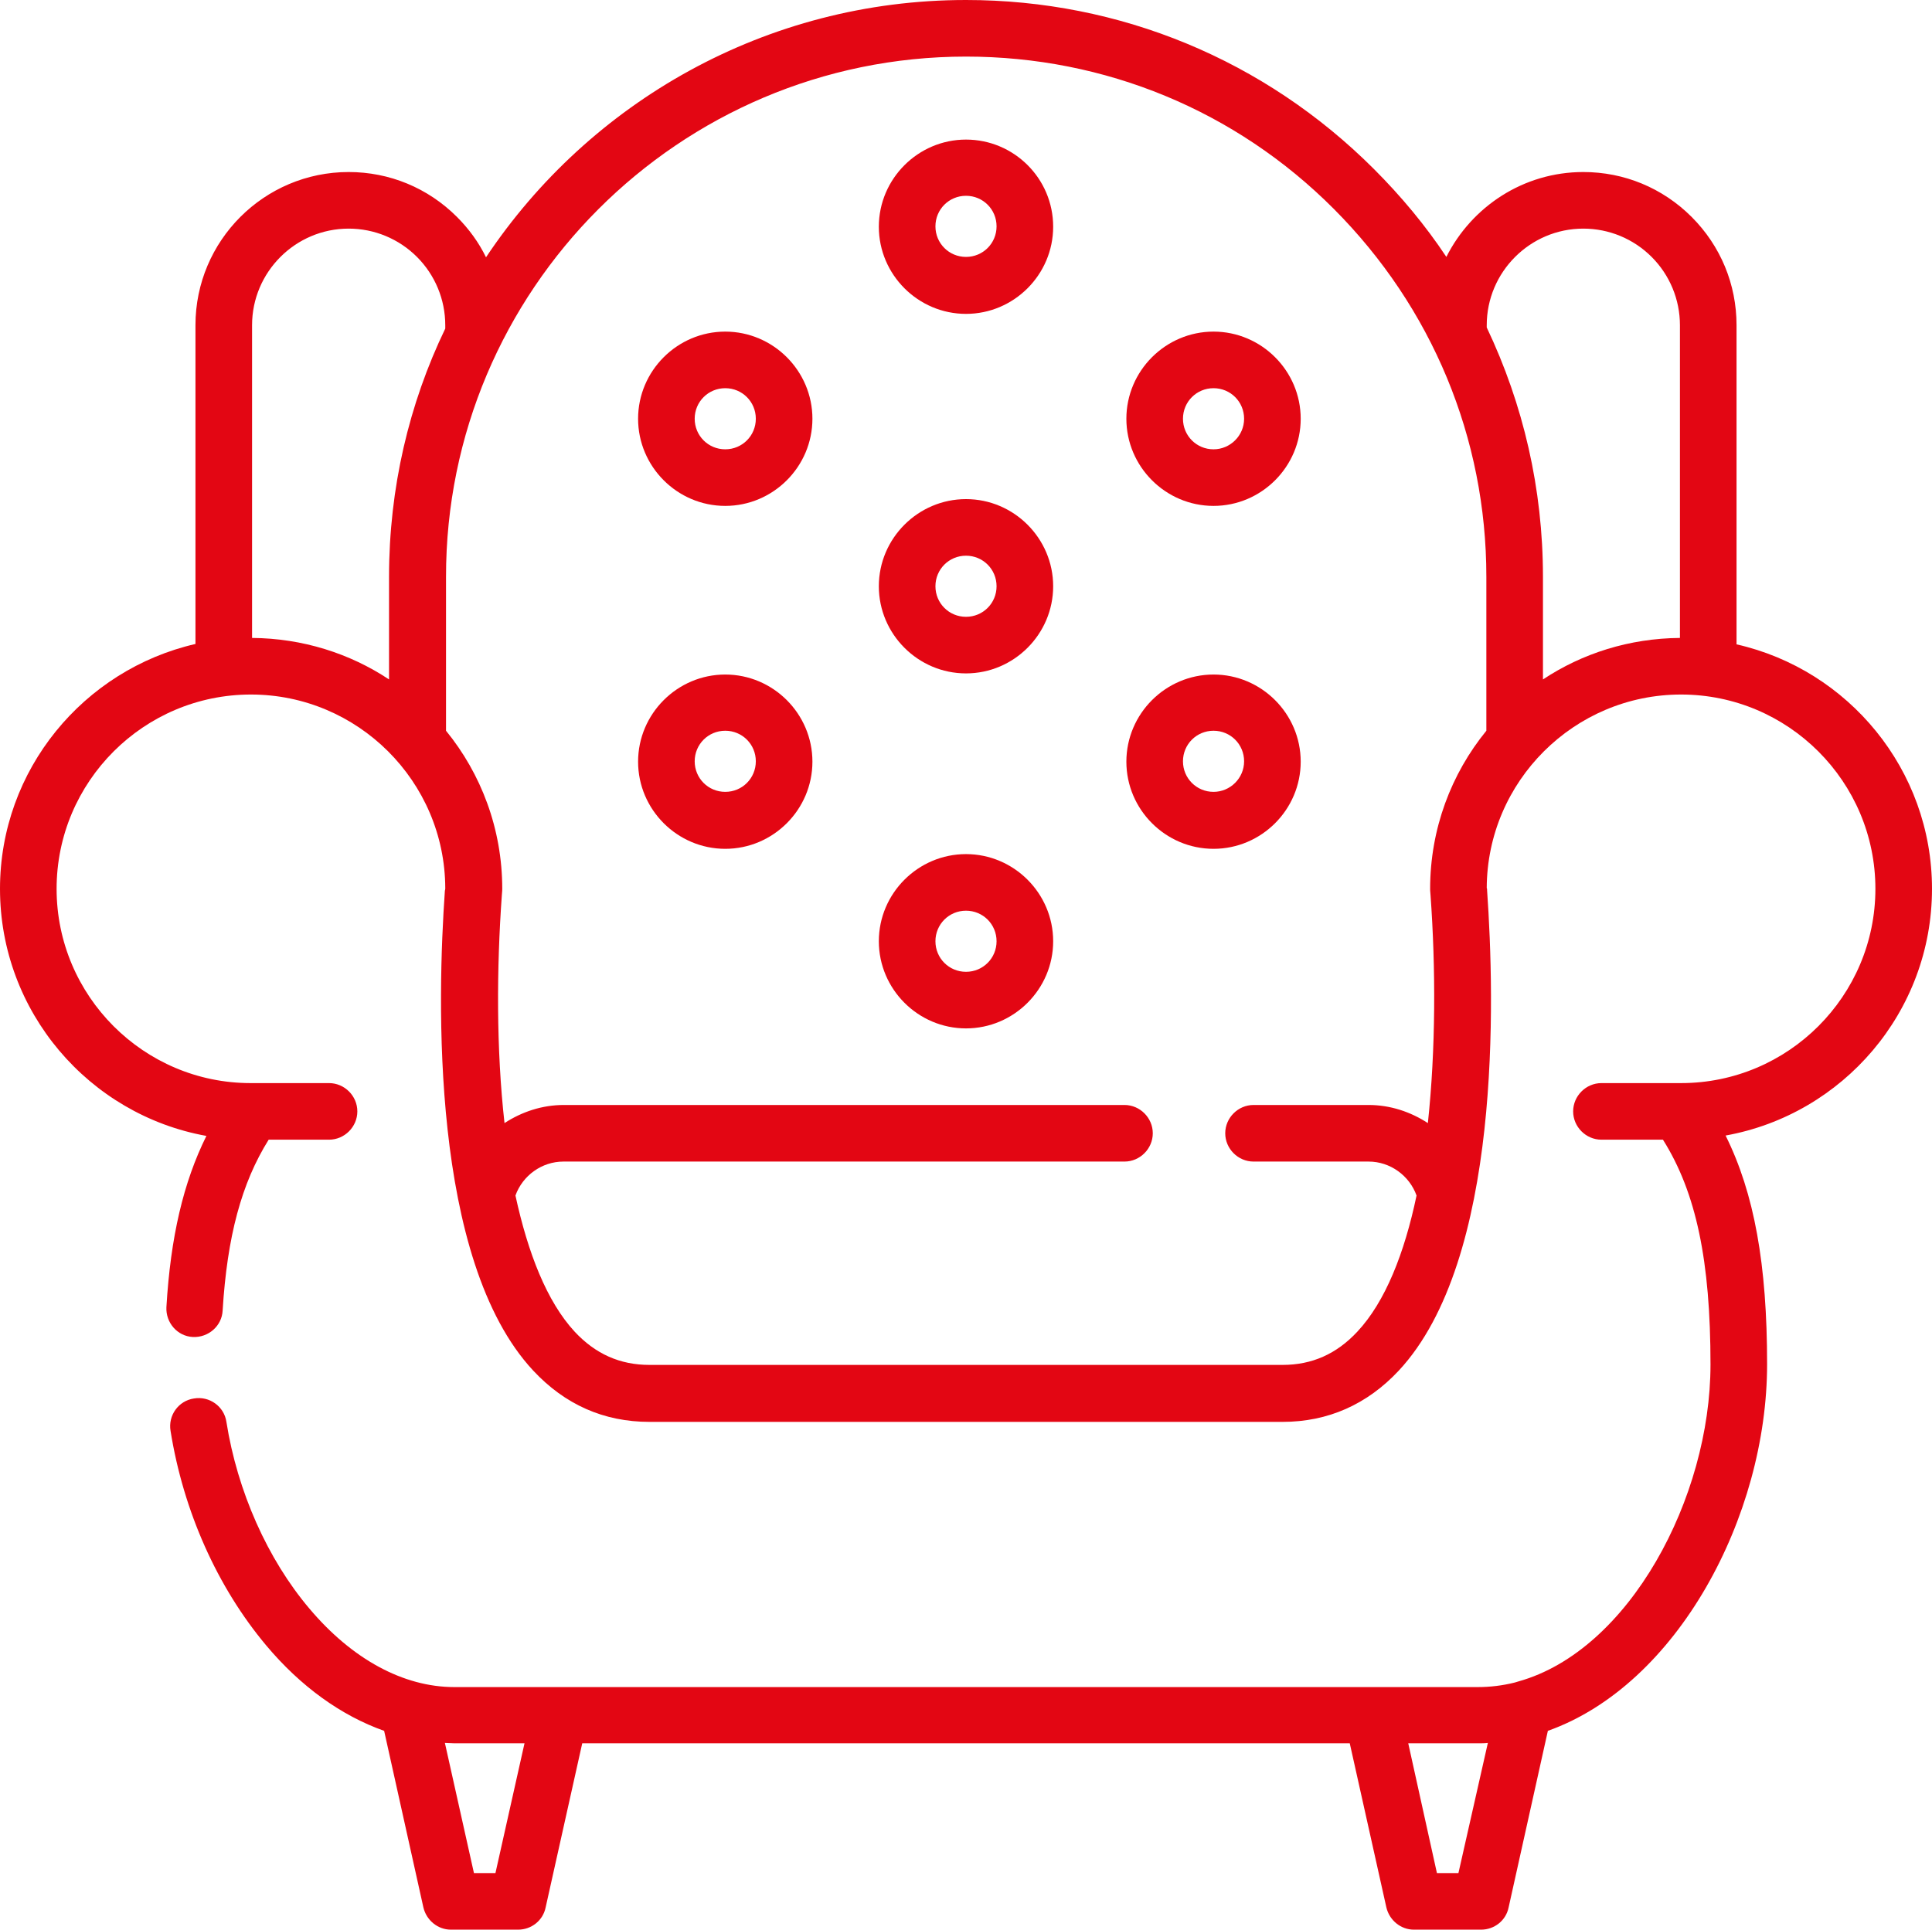
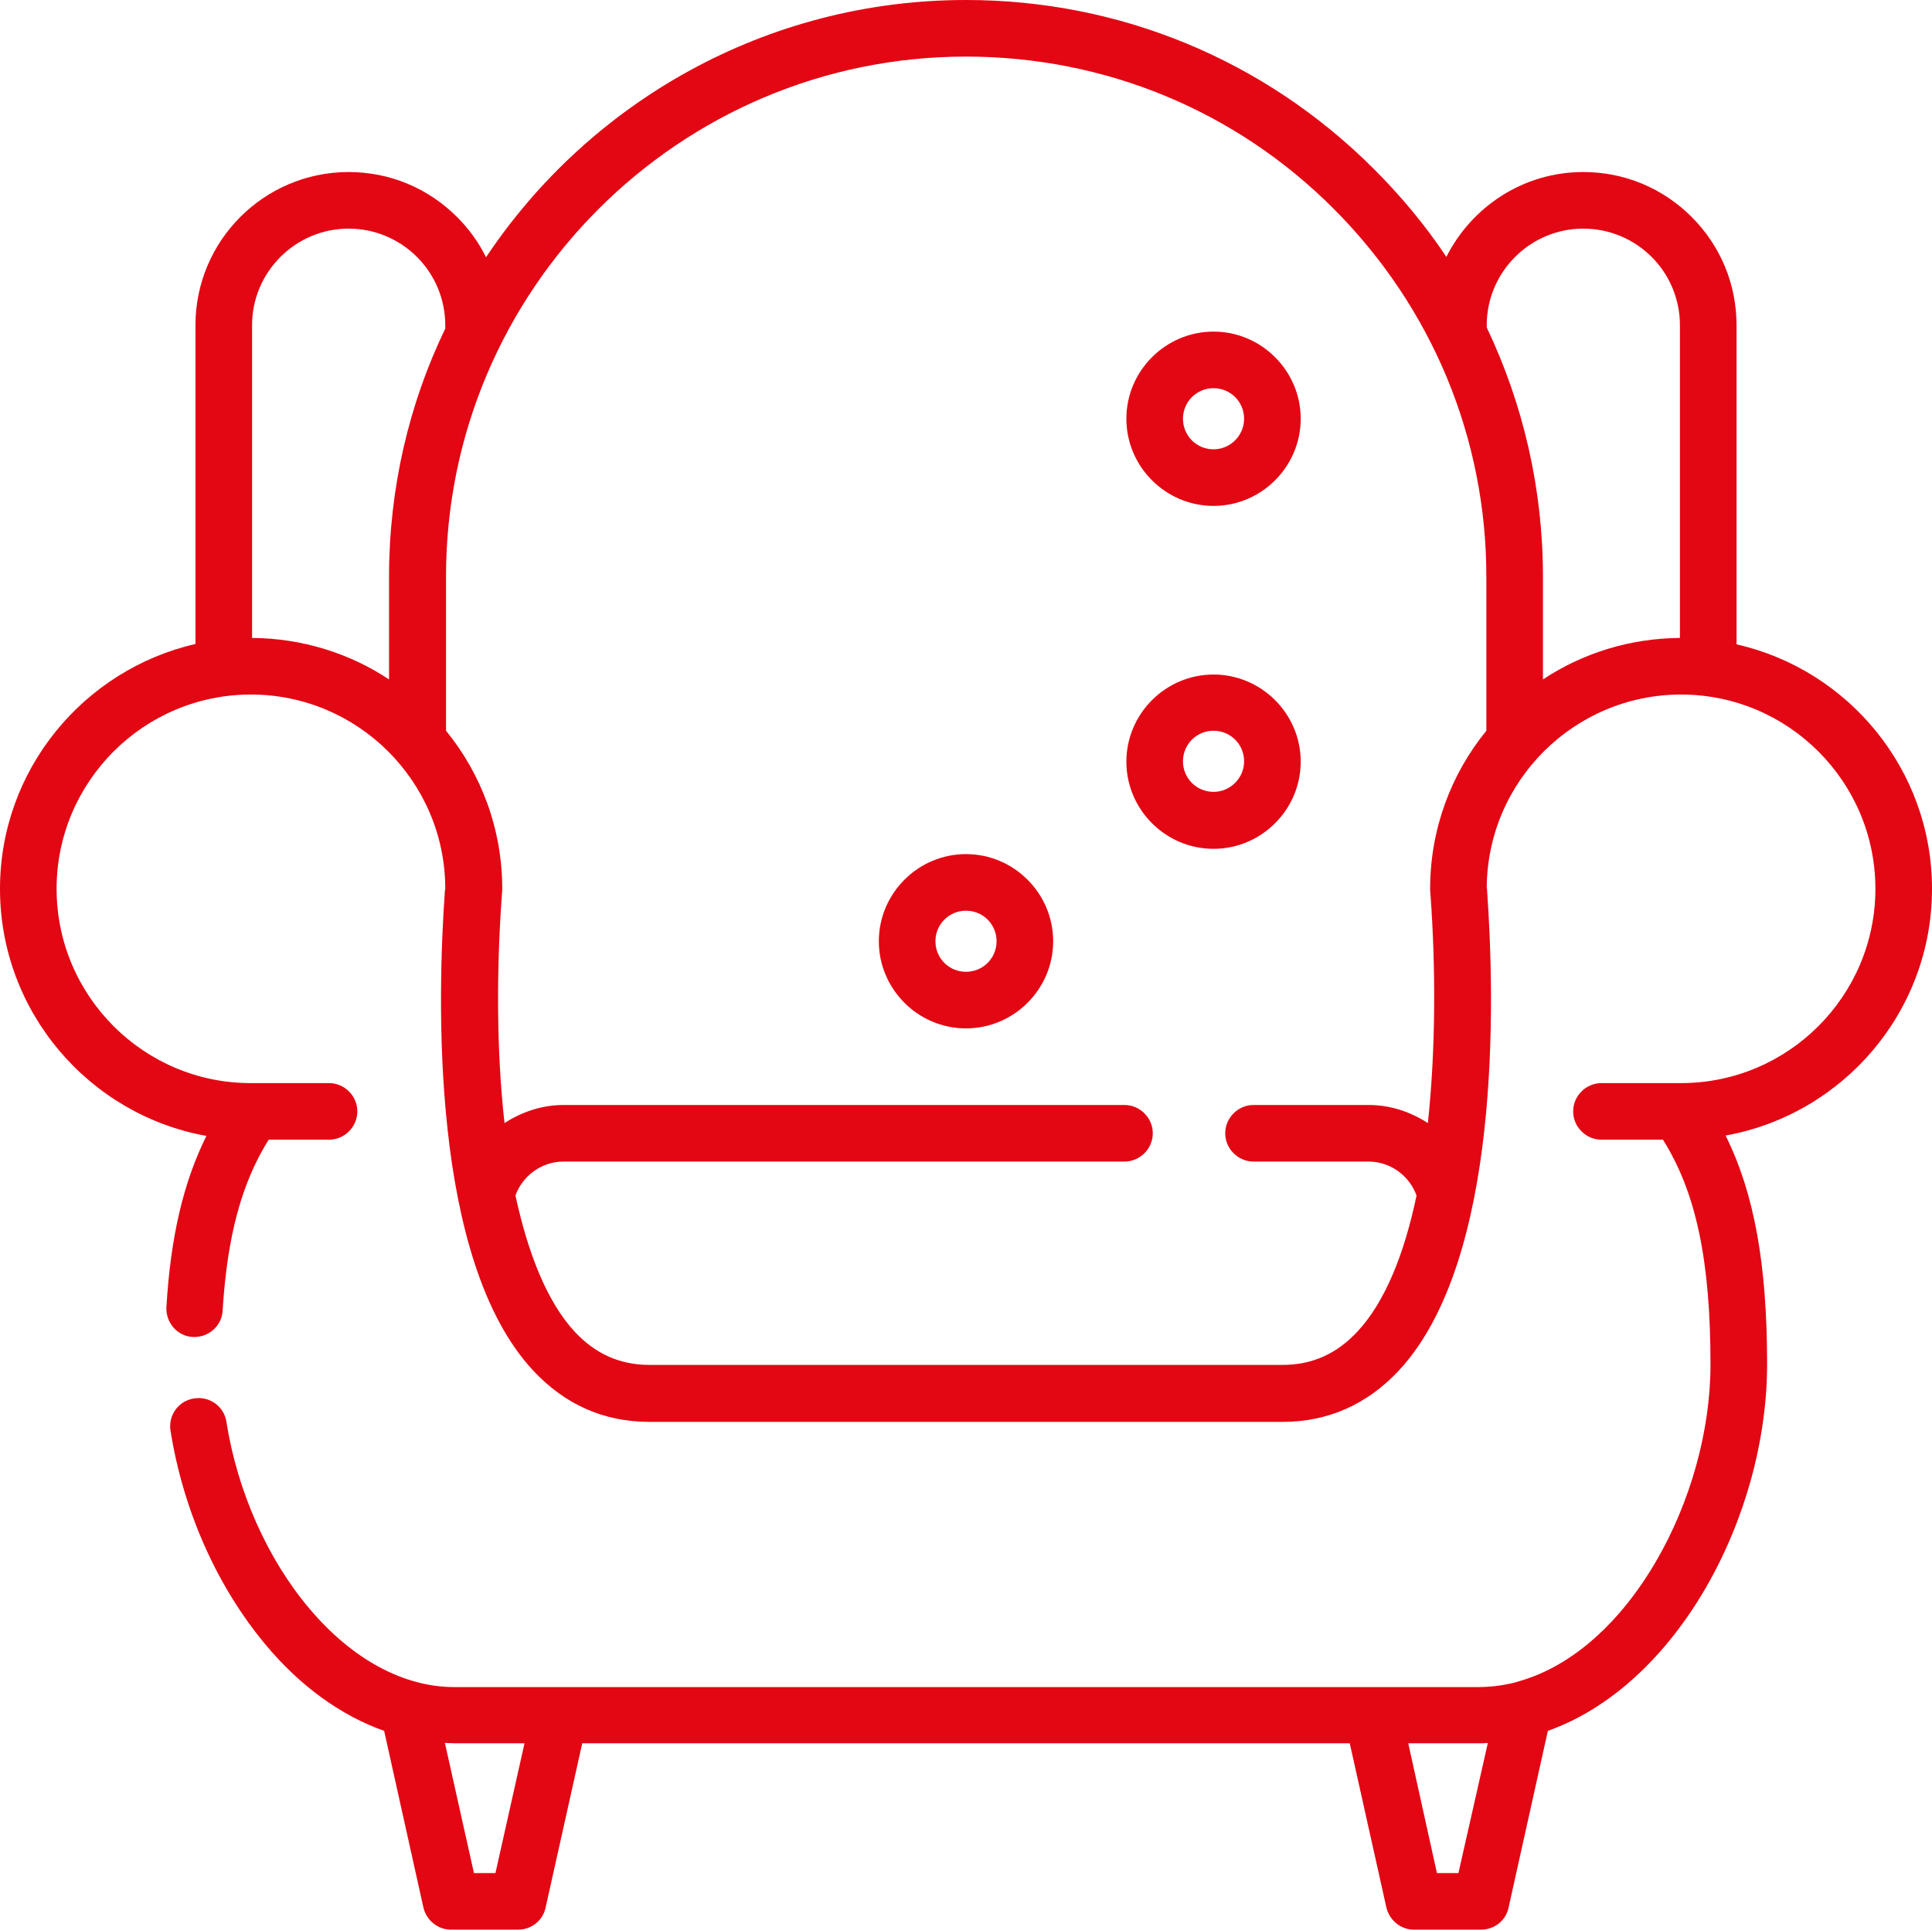
<svg xmlns="http://www.w3.org/2000/svg" version="1.1" x="0px" y="0px" width="512px" height="511.5px" viewBox="0 0 512 511.5" style="overflow:visible;enable-background:new 0 0 512 511.5;" xml:space="preserve">
  <style type="text/css">
	.st0{fill:#E30613;}
</style>
  <defs>
</defs>
  <g>
    <g>
      <path class="st0" d="M256,226.4c-12.7,0-23.1,10.4-23.1,23.1s10.4,23.1,23.1,23.1s23.1-10.4,23.1-23.1    C279.1,236.8,268.7,226.4,256,226.4z M256,257.6c-4.5,0-8.1-3.6-8.1-8.1s3.6-8.1,8.1-8.1s8.1,3.6,8.1,8.1    C264.1,254,260.5,257.6,256,257.6z" />
    </g>
  </g>
  <g>
    <g>
-       <path class="st0" d="M192.2,87.9c-12.7,0-23.1,10.4-23.1,23.1s10.4,23.1,23.1,23.1s23.1-10.4,23.1-23.1    C215.3,98.3,204.9,87.9,192.2,87.9z M192.2,119.1c-4.5,0-8.1-3.6-8.1-8.1s3.6-8.1,8.1-8.1s8.1,3.6,8.1,8.1    S196.7,119.1,192.2,119.1z" />
-     </g>
+       </g>
  </g>
  <g>
    <g>
      <path class="st0" d="M321.6,87.9c-12.7,0-23.1,10.4-23.1,23.1s10.4,23.1,23.1,23.1c12.7,0,23.1-10.4,23.1-23.1    C344.7,98.3,334.3,87.9,321.6,87.9z M321.6,119.1c-4.5,0-8.1-3.6-8.1-8.1s3.6-8.1,8.1-8.1s8.1,3.6,8.1,8.1    C329.7,115.5,326,119.1,321.6,119.1z" />
    </g>
  </g>
  <g>
    <g>
-       <path class="st0" d="M192.2,178.8c-12.7,0-23.1,10.4-23.1,23.1s10.4,23.1,23.1,23.1s23.1-10.4,23.1-23.1S204.9,178.8,192.2,178.8z     M192.2,209.9c-4.5,0-8.1-3.6-8.1-8.1s3.6-8.1,8.1-8.1s8.1,3.6,8.1,8.1C200.3,206.3,196.7,209.9,192.2,209.9z" />
-     </g>
+       </g>
  </g>
  <g>
    <g>
      <path class="st0" d="M321.6,178.8c-12.7,0-23.1,10.4-23.1,23.1s10.4,23.1,23.1,23.1c12.7,0,23.1-10.4,23.1-23.1    S334.3,178.8,321.6,178.8z M321.6,209.9c-4.5,0-8.1-3.6-8.1-8.1s3.6-8.1,8.1-8.1s8.1,3.6,8.1,8.1    C329.7,206.3,326,209.9,321.6,209.9z" />
    </g>
  </g>
  <g>
    <g>
-       <path class="st0" d="M256,37c-12.7,0-23.1,10.4-23.1,23.1c0,12.7,10.4,23.1,23.1,23.1s23.1-10.4,23.1-23.1    C279.1,47.3,268.7,37,256,37z M256,68.1c-4.5,0-8.1-3.6-8.1-8.1s3.6-8.1,8.1-8.1s8.1,3.6,8.1,8.1C264.1,64.5,260.5,68.1,256,68.1z    " />
-     </g>
+       </g>
  </g>
  <g>
    <g>
-       <path class="st0" d="M256,132.3c-12.7,0-23.1,10.4-23.1,23.1s10.4,23.1,23.1,23.1s23.1-10.4,23.1-23.1S268.7,132.3,256,132.3z     M256,163.5c-4.5,0-8.1-3.6-8.1-8.1s3.6-8.1,8.1-8.1s8.1,3.6,8.1,8.1C264.1,159.9,260.5,163.5,256,163.5z" />
-     </g>
+       </g>
  </g>
  <g>
    <g>
      <path class="st0" d="M512,235.6c0-31.6-22.2-58.1-51.8-64.8V86.2c0-10.8-4.2-21-11.9-28.7c-7.7-7.7-17.9-11.9-28.7-11.9    c-15.9,0-29.6,9.2-36.3,22.5c-5.5-8.3-12-16.1-19.2-23.3C335.2,15.9,296.8,0,256,0c-53,0-99.8,27.1-127.2,68.2    c-1.9-3.9-4.5-7.5-7.7-10.7c-7.7-7.7-17.9-11.9-28.7-11.9c-22.4,0-40.6,18.2-40.6,40.6v84.5C22.2,177.5,0,204,0,235.6    c0,32.6,23.6,59.9,54.7,65.5c-6.1,12.3-9.5,26.8-10.6,45.4c-0.2,4.1,2.9,7.7,7,7.9c4.1,0.2,7.7-2.9,7.9-7    c1.2-19.6,5-33.8,12.2-45.3h16c4.1,0,7.5-3.4,7.5-7.5s-3.4-7.5-7.5-7.5h-20c0,0,0,0-0.1,0c0,0,0,0,0,0c-0.2,0-0.3,0-0.5,0l-0.2,0    C38.1,287.1,15,264,15,235.6c0-28.4,23.1-51.5,51.5-51.5c28.3,0,51.4,23,51.5,51.3c0,0.2,0,0.4-0.1,0.7    c-2,28.5-3.9,97.9,23.4,127.2c8.4,9,18.7,13.6,30.8,13.6h167.8c12,0,22.4-4.6,30.8-13.6c27.3-29.3,25.4-98.7,23.4-127.2    c0-0.3,0-0.6-0.1-0.7c0.1-28.3,23.2-51.3,51.5-51.3c28.4,0,51.5,23.1,51.5,51.5c0,28.4-23.1,51.5-51.5,51.5l-0.2,0    c-0.2,0-0.3,0-0.5,0c-0.1,0-0.1,0-0.2,0c-0.1,0-0.1,0-0.2,0h-20c-4.1,0-7.5,3.4-7.5,7.5s3.4,7.5,7.5,7.5h16.3    c8.8,14,12.6,32.1,12.6,59.6c0,35.3-21.5,75.8-50.9,84c-0.3,0.1-0.7,0.2-1,0.3c-3.2,0.8-6.5,1.2-9.8,1.2H120.4    c-13.5,0-27.1-7.4-38.4-20.8c-11.1-13.1-19.1-31.1-22-49.5c-0.6-4.1-4.5-6.9-8.6-6.2c-4.1,0.6-6.9,4.5-6.2,8.6    c3.4,21.3,12.4,41.4,25.3,56.8c9.2,11,20,18.7,31.3,22.7l10.4,46.8c0.8,3.4,3.8,5.9,7.3,5.9h17.8c3.5,0,6.6-2.4,7.3-5.9l9.7-43.5    h203.4l9.7,43.5c0.8,3.4,3.8,5.9,7.3,5.9h17.8c3.5,0,6.6-2.4,7.3-5.9l10.4-46.8c34.3-12.2,58.1-56.8,58.1-97.2    c0-26.4-3.4-45.3-11-60.6C488.4,295.4,512,268.2,512,235.6z M118,87.1c-9.6,19.9-14.9,42.3-14.9,65.8v27.2    c-10.4-6.9-22.9-10.9-36.3-11V86.2c0-14.1,11.5-25.6,25.6-25.6c6.8,0,13.3,2.7,18.1,7.5c4.8,4.8,7.5,11.3,7.5,18.1V87.1z     M393.9,193.7L393.9,193.7c-9.3,11.4-14.9,26-14.9,41.9c0,0.1,0,0.7,0.1,1.6c1.4,19.4,1.4,40.9-0.7,60.5c-4.6-3-10-4.8-15.7-4.8    h-30.5c-4.1,0-7.5,3.4-7.5,7.5s3.4,7.5,7.5,7.5h30.5c5.7,0,10.8,3.7,12.7,9c-3.2,15.3-8.3,28.2-15.7,36.1    c-5.5,5.9-12,8.8-19.8,8.8H172.1c-7.8,0-14.3-2.9-19.8-8.8c-7.4-8-12.4-20.9-15.7-36.1c1.9-5.3,7-9,12.7-9H298    c4.1,0,7.5-3.4,7.5-7.5s-3.4-7.5-7.5-7.5H149.4c-5.7,0-11.1,1.8-15.7,4.8c-2.2-19.6-2.1-41.1-0.7-60.5c0.1-0.9,0.1-1.5,0.1-1.6    c0-15.9-5.6-30.5-14.9-41.9v-40.7C118.1,76.9,180,15,256,15c36.8,0,71.5,14.3,97.5,40.4s40.4,60.7,40.4,97.5L393.9,193.7    L393.9,193.7z M445.2,169.1L445.2,169.1c-13.4,0.1-25.9,4.1-36.3,11v-27.2c0-23.3-5.2-45.7-14.9-66.1c0-0.2,0-0.4,0-0.6    c0-14.1,11.5-25.6,25.6-25.6c6.8,0,13.3,2.7,18.1,7.5c4.8,4.8,7.5,11.3,7.5,18.1L445.2,169.1L445.2,169.1z M131.3,496.5h-5.7    l-7.7-34.5c0.8,0,1.7,0.1,2.5,0.1h18.6L131.3,496.5z M386.5,496.5h-5.7l-7.6-34.4h18.6c0.8,0,1.7,0,2.5-0.1L386.5,496.5z" />
    </g>
  </g>
</svg>